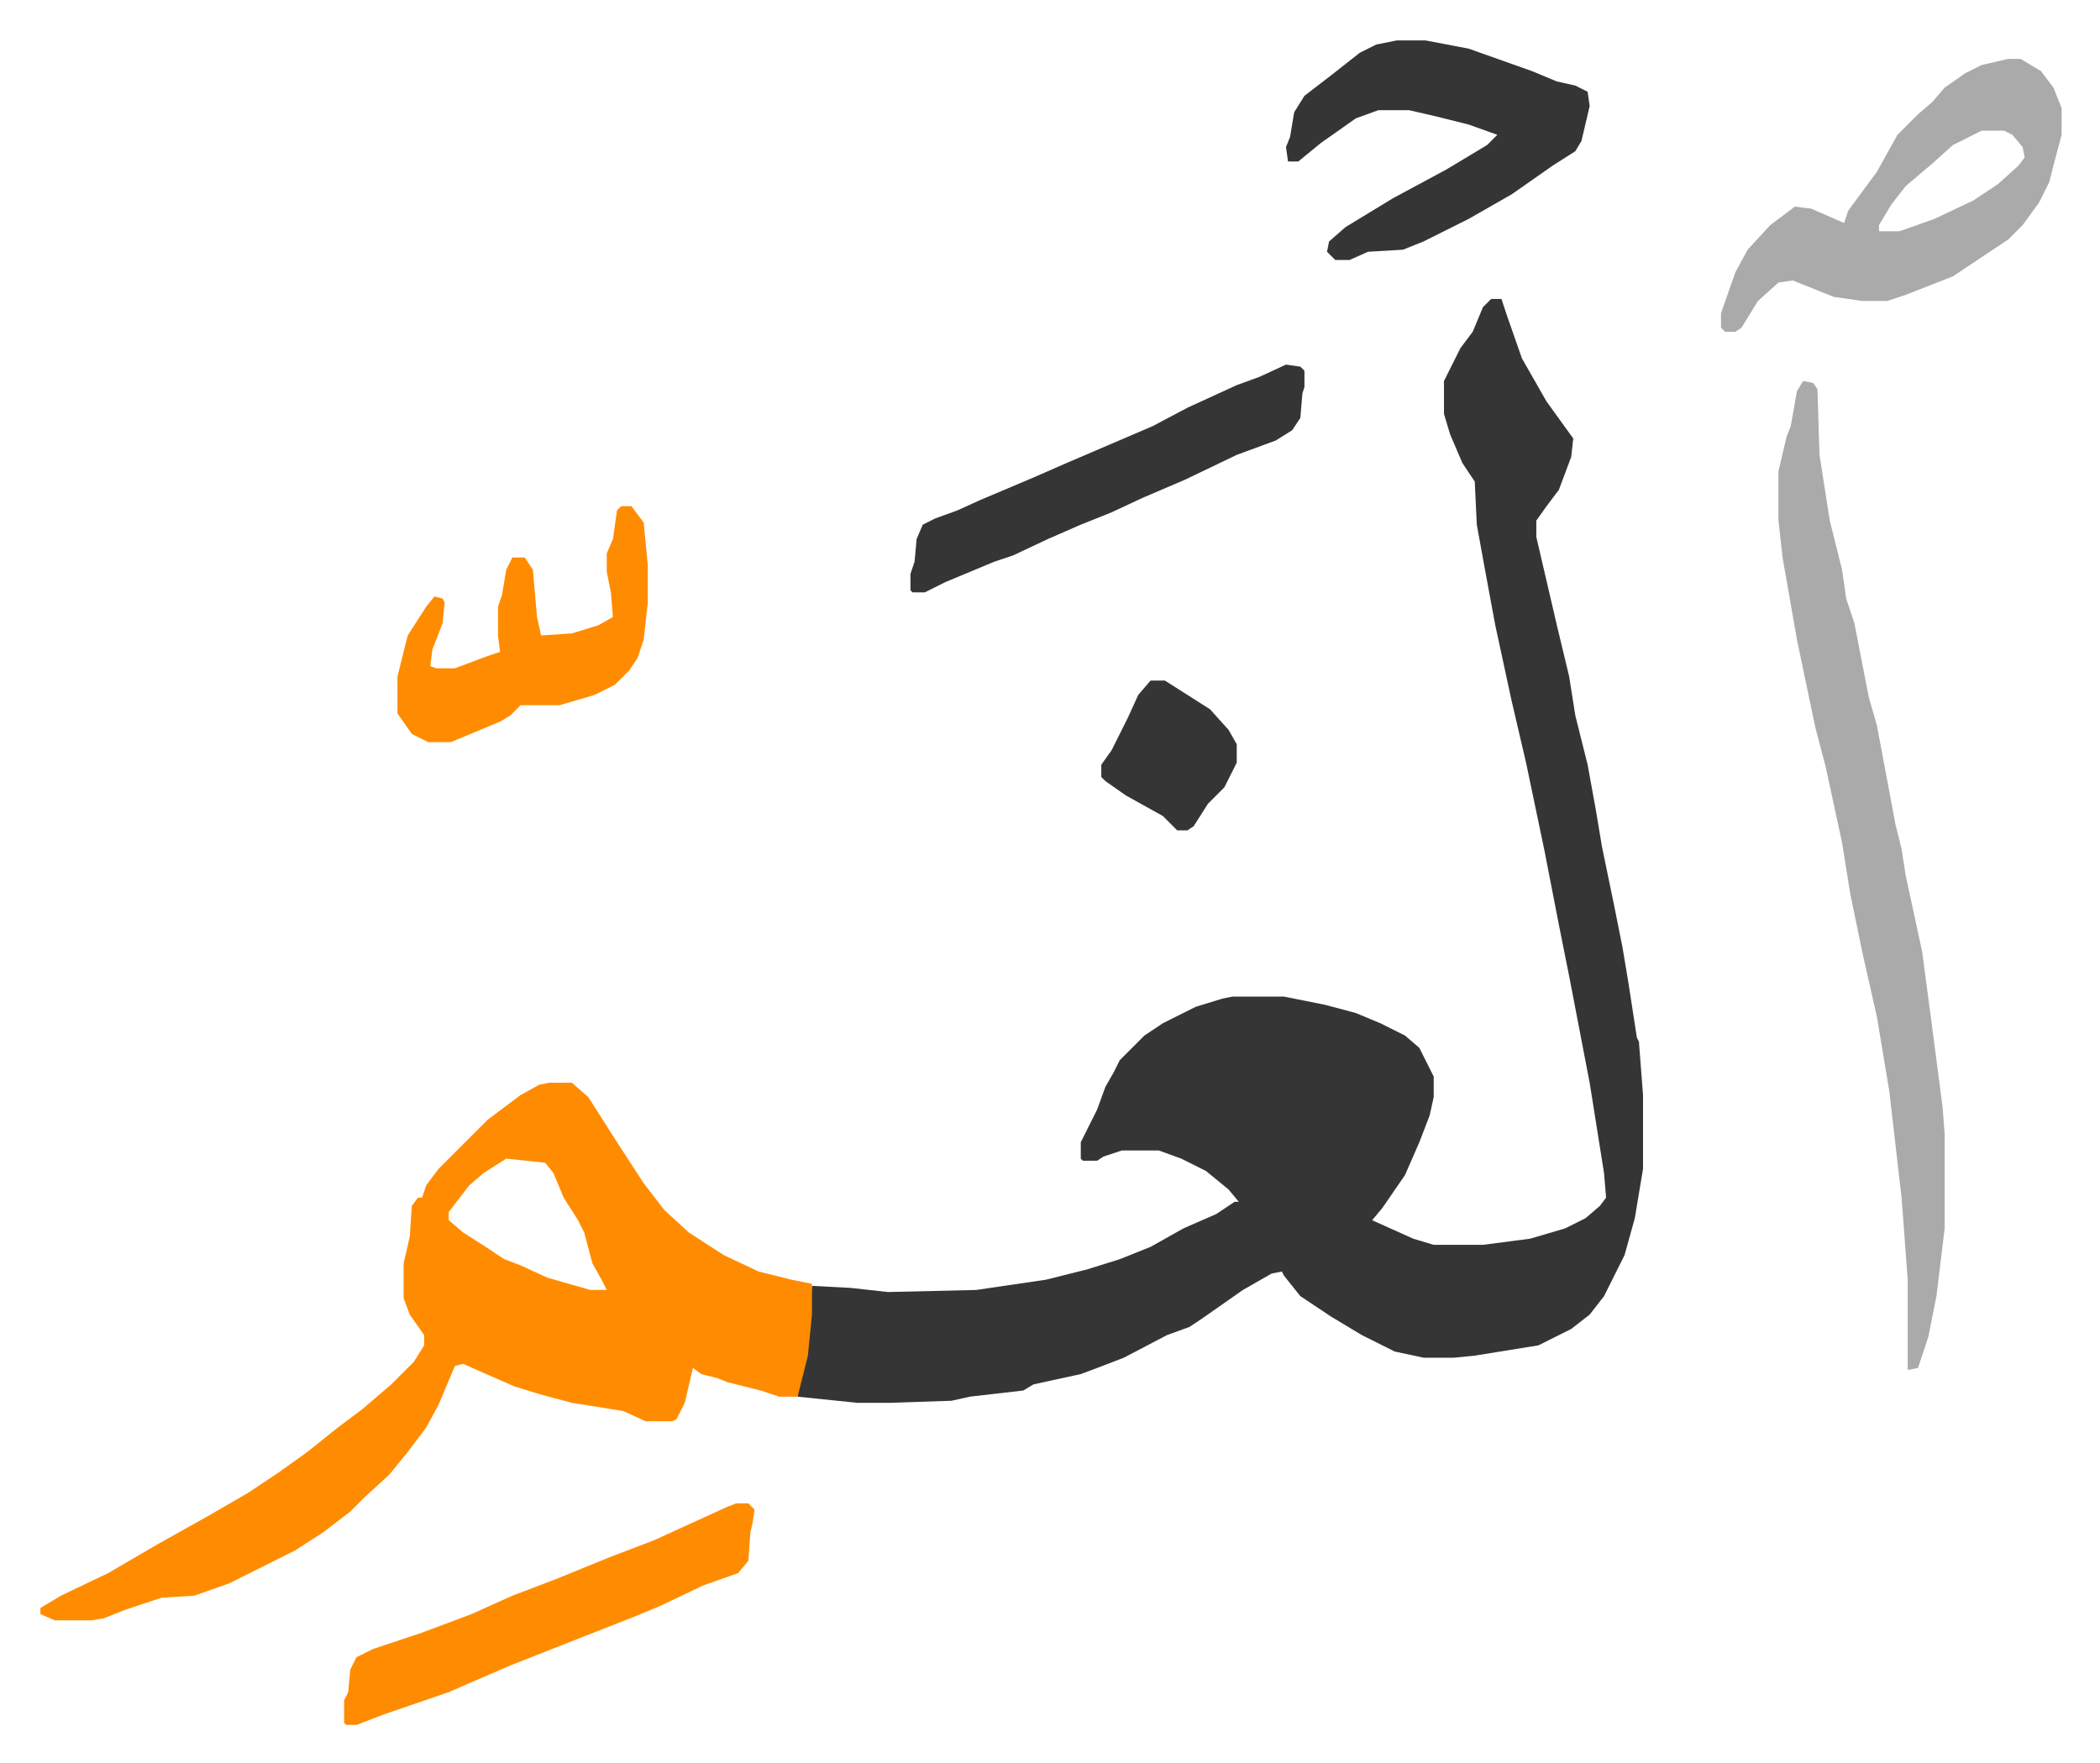
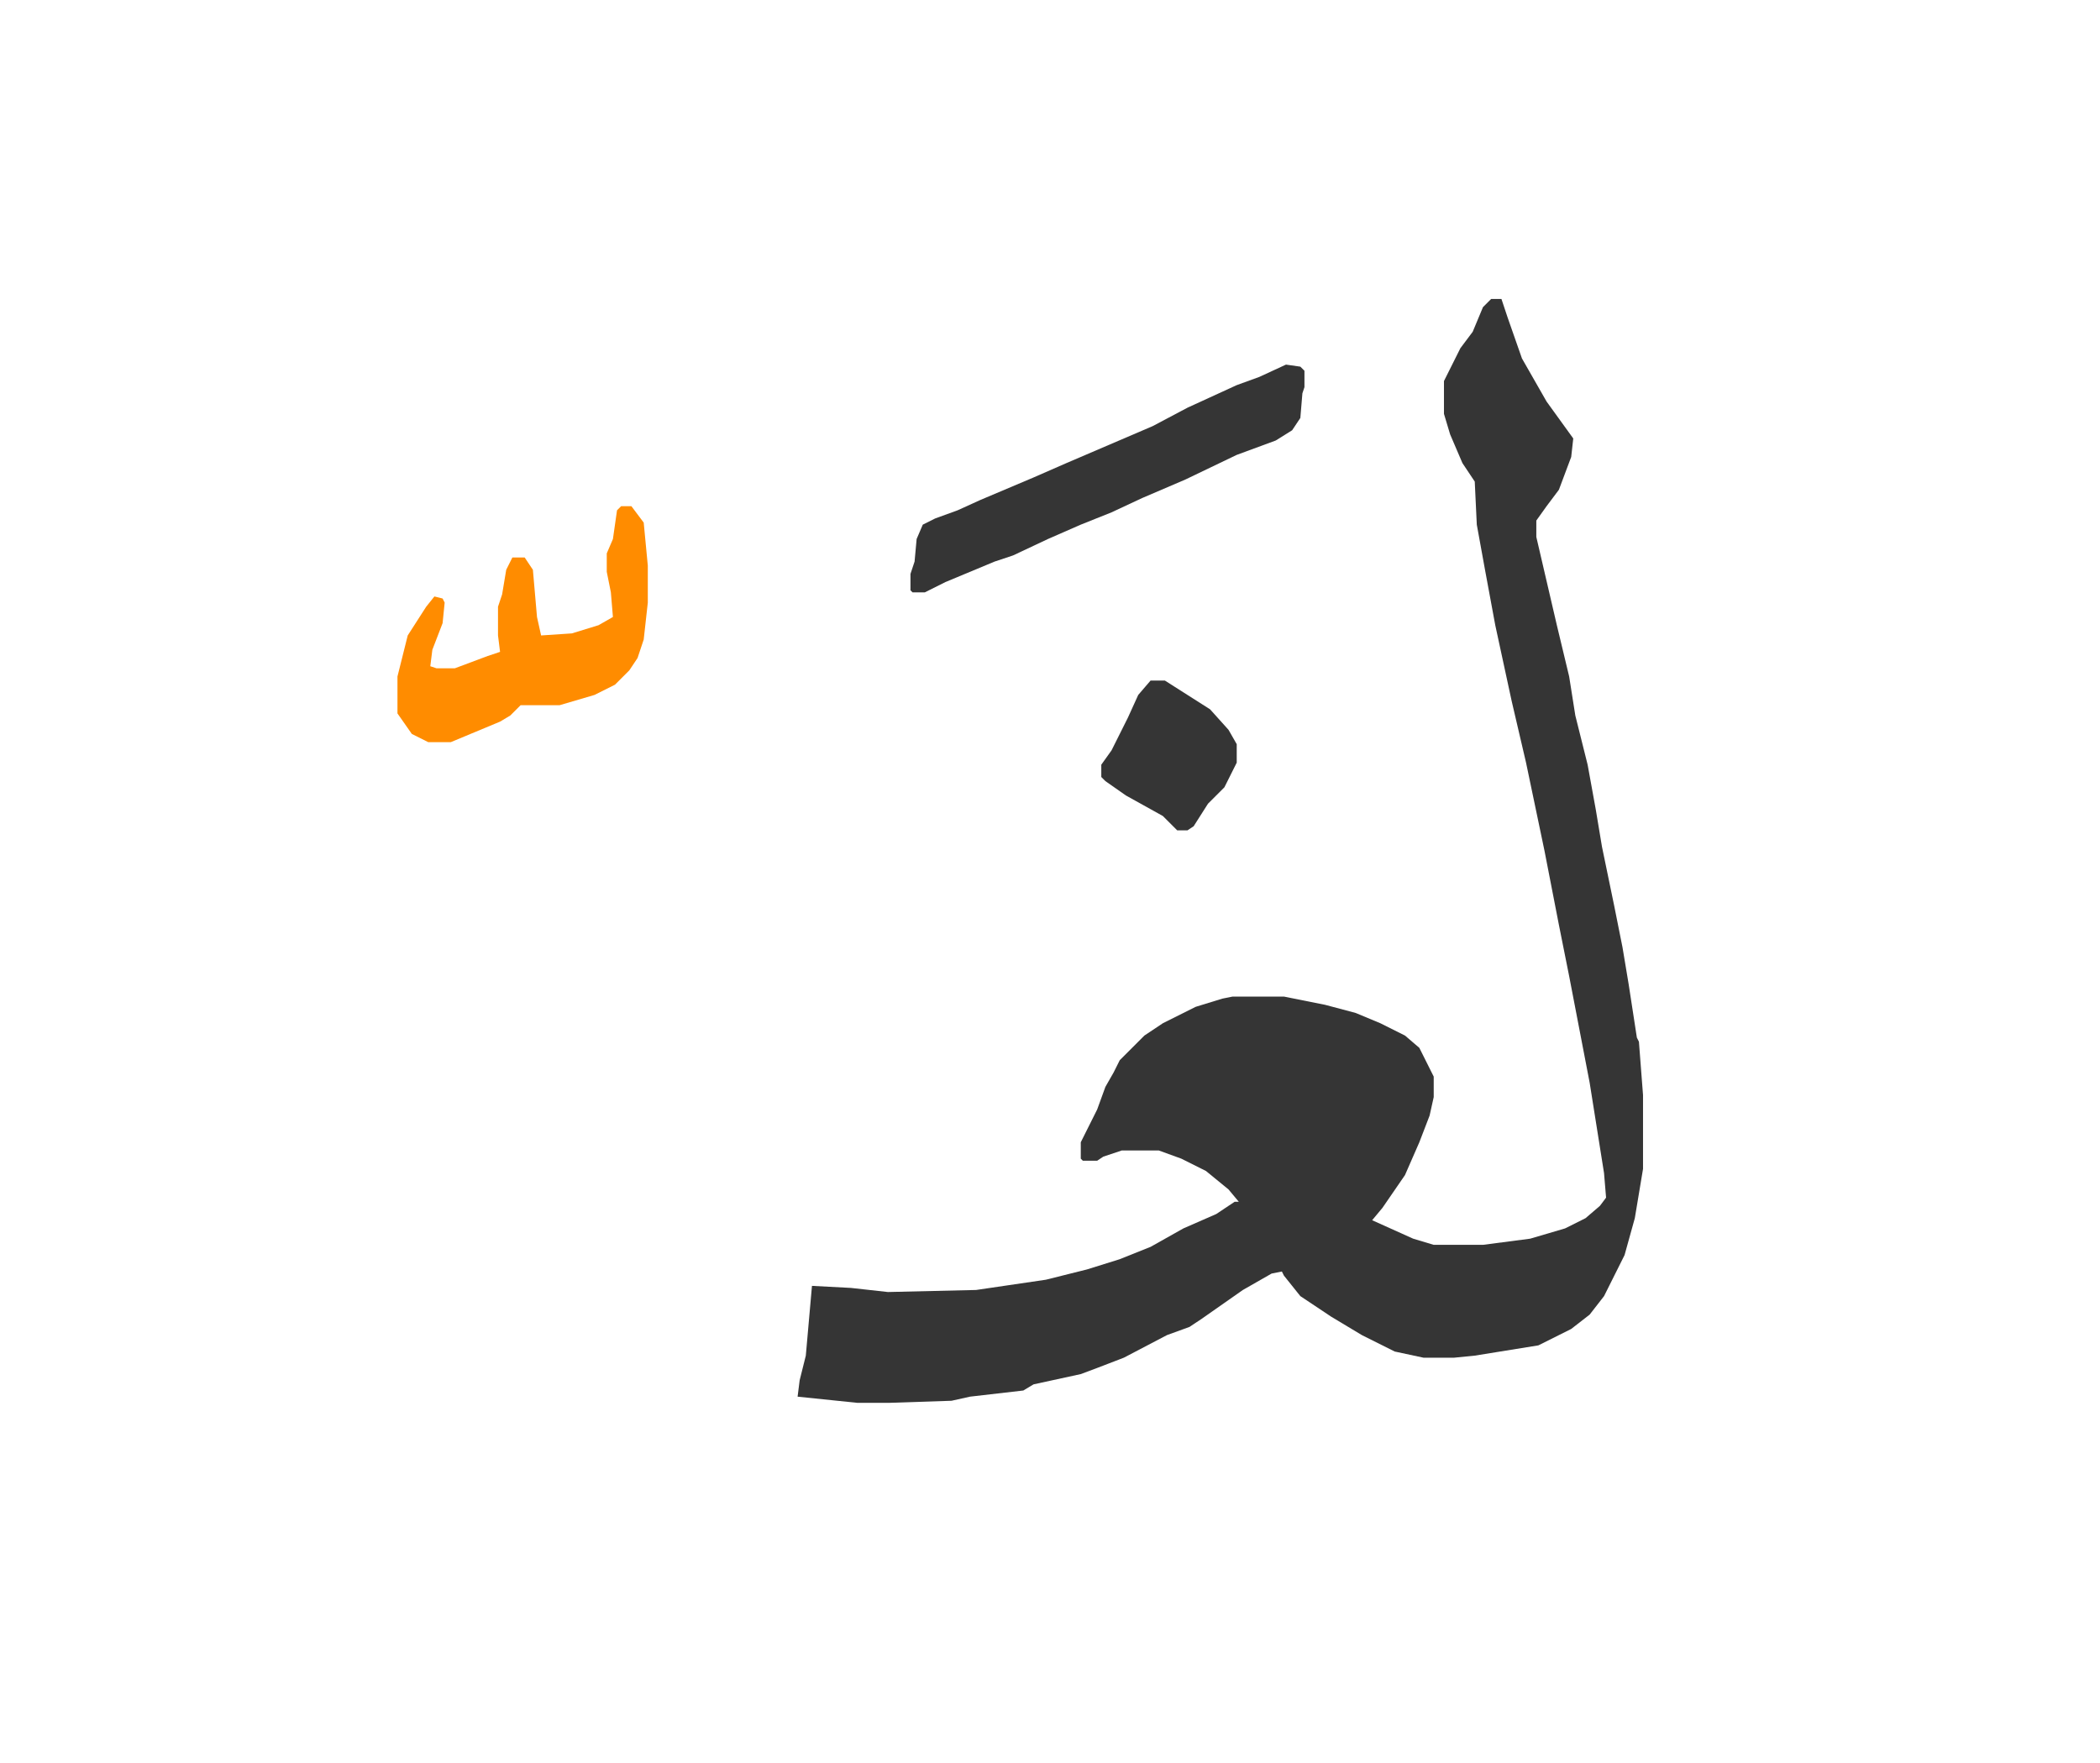
<svg xmlns="http://www.w3.org/2000/svg" viewBox="-19.7 314.3 1023.4 859.4">
  <path fill="#353535" id="rule_normal" d="M707 460h5l3 9 7 20 12 21 13 18-1 9-6 16-6 8-5 7v8l10 43 6 25 3 19 3 12 3 12 4 22 3 18 6 29 4 20 3 18 2 13 2 13 1 2 2 26v36l-4 24-5 18-10 20-7 9-9 7-16 8-31 5-10 1h-15l-14-3-16-8-15-9-15-10-8-10-1-2-5 1-14 8-10 7-10 7-6 4-11 4-21 11-13 5-8 3-23 5-5 3-26 3-9 2-30 1h-16l-29-3 1-8 3-12 3-34 19 1 18 2 43-1 34-5 20-5 16-5 15-6 16-9 16-7 9-6h2l-5-6-11-9-12-6-11-4h-18l-9 3-3 2h-7l-1-1v-8l5-10 3-6 4-11 4-7 3-6 12-12 9-6 16-8 13-4 5-1h25l20 4 15 4 12 5 12 6 7 6 7 14v10l-2 9-5 13-7 16-11 16-5 6 20 9 10 3h24l23-3 17-5 10-5 7-6 3-4-1-12-7-44-10-52-5-25-7-36-9-43-7-30-8-37-5-27-4-22-1-21-6-9-6-14-3-10v-16l3-6 5-10 6-8 5-12z" />
-   <path fill="#ff8c00" id="rule_ghunnah_2_wowels" d="M248 842h11l8 7 14 22 13 20 10 13 12 11 17 11 17 8 16 4 10 2v15l-2 20-5 20h-9l-9-3-16-4-5-2-8-2-4-3-4 17-4 8-2 1h-13l-11-5-25-4-15-4-13-4-16-7-9-4-4 1-8 19-6 11-9 12-9 11-12 11-7 7-13 10-14 9-16 8-16 8-17 6-16 1-18 6-10 4-6 1H7l-7-3v-3l10-6 23-11 24-14 25-14 19-11 15-10 14-10 15-12 12-9 14-12 11-11 5-8v-5l-7-10-3-8v-17l3-13 1-15 3-4h2l2-6 6-8 24-24 16-12 9-5zm-21 37-11 7-7 6-10 13v4l7 6 11 7 9 6 8 3 13 6 21 6h8l-2-4-5-9-4-15-3-6-7-11-5-12-4-5z" />
-   <path fill="#aaa" id="rule_hamzat_wasl" d="m859 500 5 1 2 3 1 32 5 32 6 24 2 14 4 12 7 36 4 14 9 48 3 12 2 13 8 37 4 30 6 46 1 13v46l-4 33-4 20-5 15-5 1v-44l-3-40-6-52-6-36-7-31-6-29-4-25-8-37-5-19-9-43-7-40-2-18v-24l4-17 2-5 3-17zm100-157h6l10 6 6 8 4 10v13l-4 15-2 8-5 10-8 11-7 7-27 18-23 9-9 3h-12l-14-2-20-8-7 1-10 9-8 13-3 2h-5l-2-2v-7l7-20 6-11 11-12 12-9 8 1 16 7 2-6 14-19 10-18 10-10 7-6 6-7 10-7 8-4zm-13 35-14 7-10 9-13 11-7 9-6 10v3h10l17-6 19-9 12-8 10-9 3-4-1-5-5-6-4-2z" />
-   <path fill="#353535" id="rule_normal" d="M661 334h14l21 4 31 11 12 5 9 2 6 3 1 7-4 17-3 5-11 7-10 7-10 7-21 12-22 11-10 4-17 1-9 4h-7l-4-4 1-5 8-7 23-14 26-14 20-12 5-5-14-5-16-4-13-3h-15l-11 4-17 12-11 9h-5l-1-7 2-5 2-12 5-8 13-10 14-11 8-4z" />
-   <path fill="#ff8c00" id="rule_ghunnah_2_wowels" d="M339 1047h6l3 3-1 7-1 4-1 14-5 6-17 6-21 10-12 5-28 11-33 13-30 13-32 11-13 5h-5l-1-1v-11l2-4 1-11 3-6 8-4 24-8 24-9 20-9 21-8 27-11 21-8 35-16z" />
  <path fill="#353535" id="rule_normal" d="m607 492 7 1 2 2v8l-1 3-1 12-4 6-8 5-19 7-25 12-21 9-15 7-15 6-16 7-17 8-9 3-24 10-10 5h-6l-1-1v-8l2-6 1-11 3-7 6-3 11-4 11-5 26-11 16-7 21-9 21-9 17-9 24-11 11-4z" />
  <path fill="#ff8c00" id="rule_ghunnah_2_wowels" d="M283 561h5l6 8 2 21v18l-2 18-3 9-4 6-7 7-10 5-17 5h-19l-5 5-5 3-24 10h-11l-8-4-7-10v-18l5-20 9-14 4-5 4 1 1 2-1 10-5 13-1 8 3 1h9l16-6 6-2-1-8v-14l2-6 2-12 3-6h6l4 6 2 23 2 9 15-1 13-4 7-4-1-12-2-10v-9l3-7 2-14z" />
  <path fill="#353535" id="rule_normal" d="M541 646h7l22 14 9 10 4 7v9l-6 12-8 8-7 11-3 2h-5l-7-7-18-10-10-7-2-2v-6l5-7 8-16 5-11z" />
</svg>